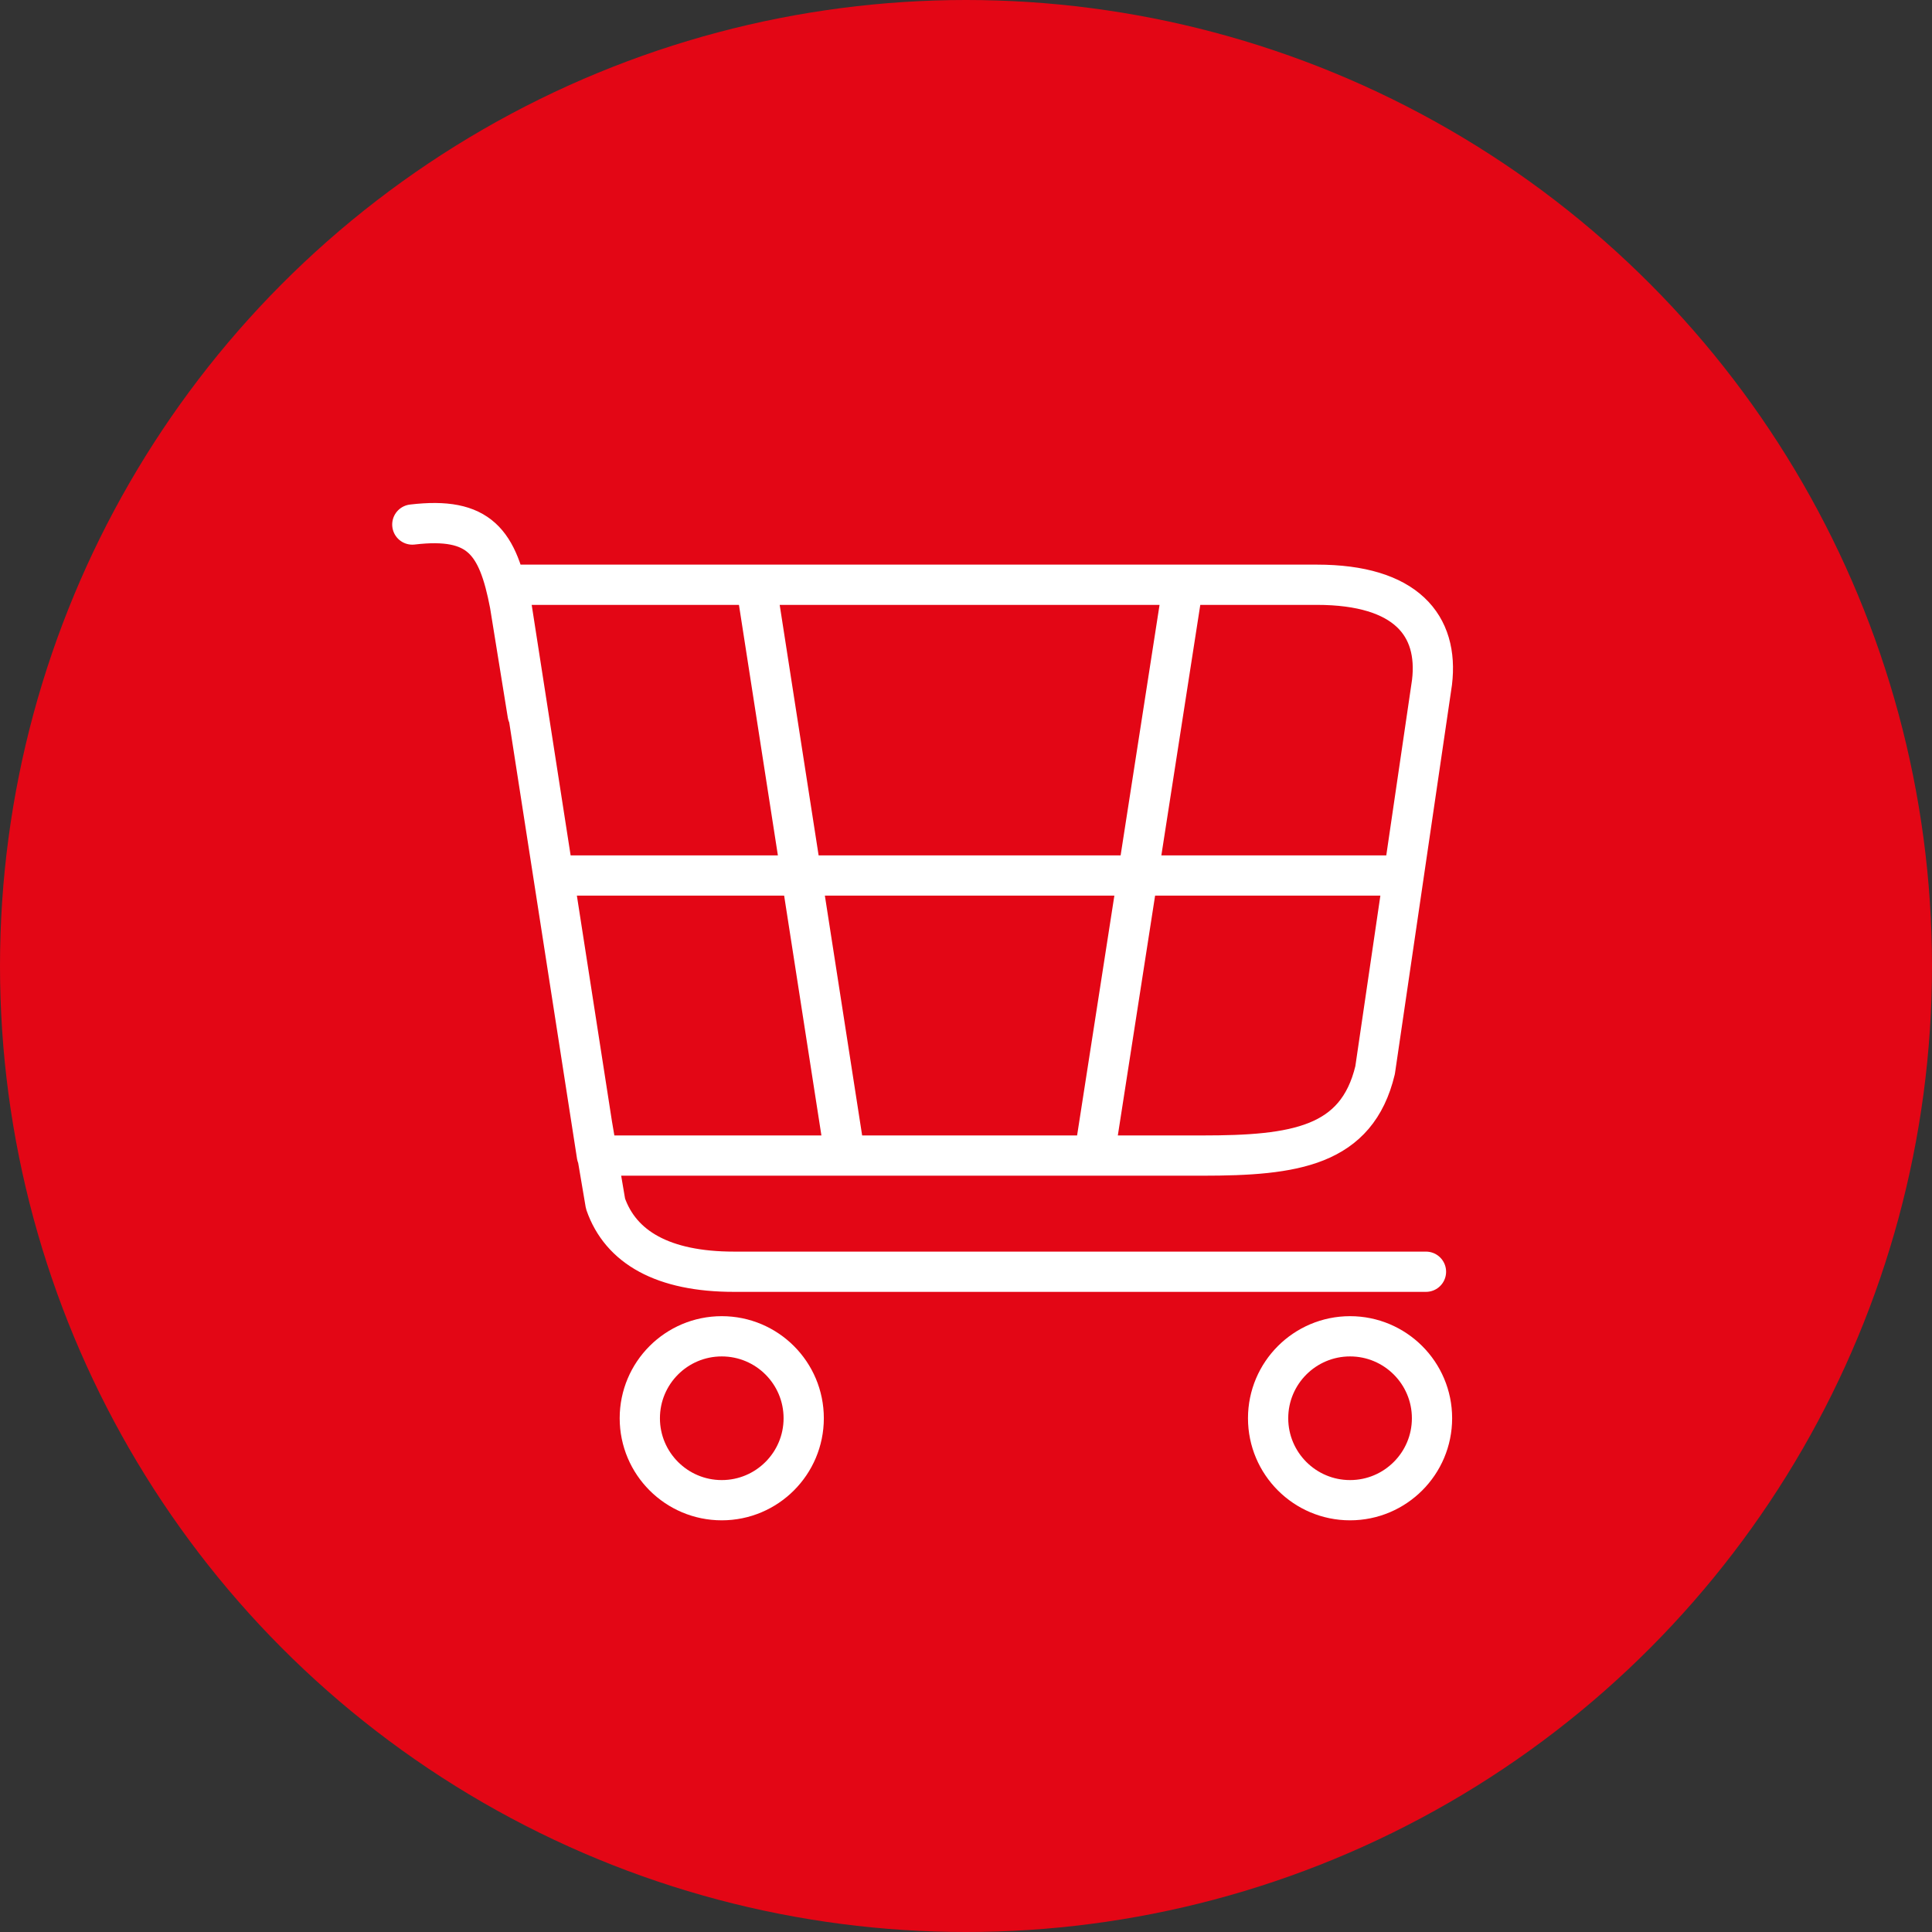
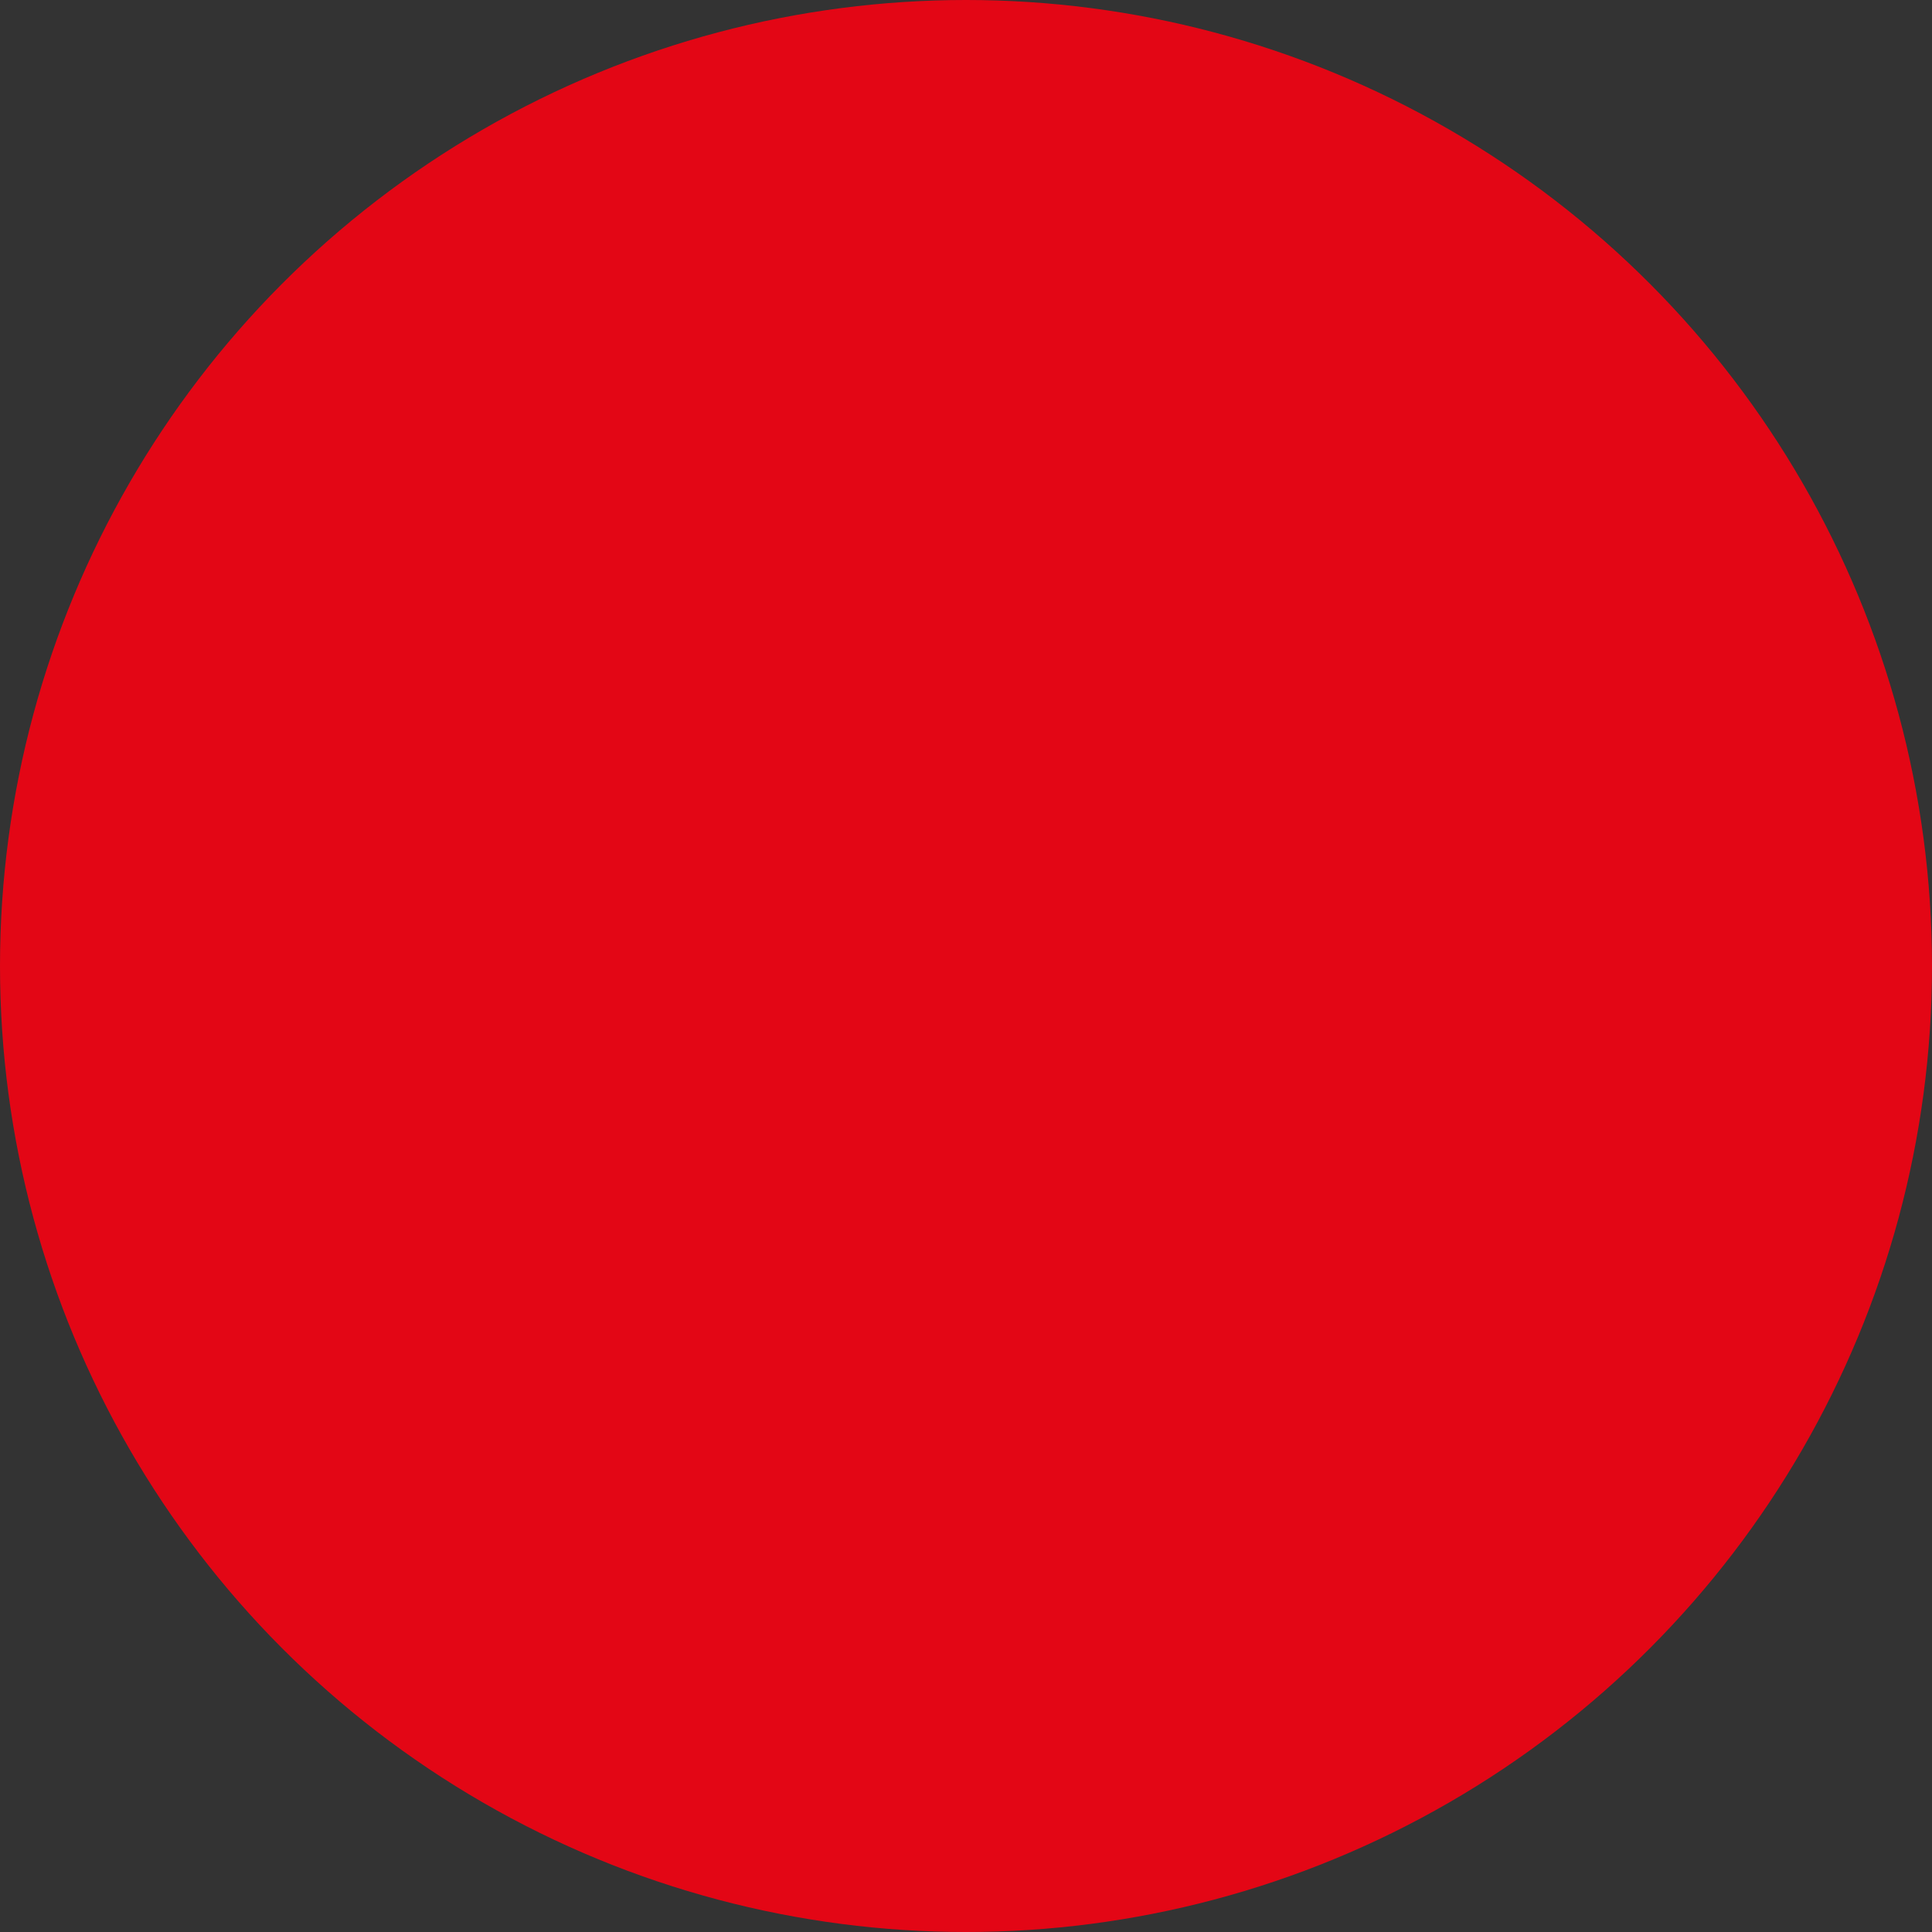
<svg xmlns="http://www.w3.org/2000/svg" id="Ebene_1" viewBox="0 0 240 240">
  <rect x="0" y="0" width="240" height="240" fill="#333333" stroke="none" />
  <defs>
    <style>.cls-1{fill:#e30615;}.cls-2{fill:none;stroke:#fff;stroke-linecap:round;stroke-linejoin:round;stroke-width:5px;}</style>
  </defs>
  <circle class="cls-1" cx="120" cy="120" r="120" />
-   <path class="cls-2" d="m68.75,108.76h105.62m-27.51-35.46l-10.81,69.56m-42.01-69.56l10.81,69.56m73.04,33.32c0,5.62-4.56,10.18-10.18,10.18s-10.18-4.56-10.18-10.18,4.56-10.18,10.18-10.18,10.18,4.56,10.18,10.18Zm-78.05,0c0,5.62-4.56,10.18-10.18,10.18s-10.18-4.56-10.18-10.18,4.55-10.18,10.18-10.18,10.18,4.56,10.18,10.18Zm-48.62-111.02c8.37-.99,10.63,2.16,12.12,9.92l2.21,13.67m111.59,69.23h-85.96c-8.82,0-14.08-3.04-15.96-8.45l-1.64-9.67m-10.73-67.22h100.73c11.12,0,15.15,5.07,14.31,12.12l-7.07,48.18c-2.27,9.49-10,10.61-21.47,10.61h-75.2m-10.81-69.56l10.81,69.56" />
</svg>